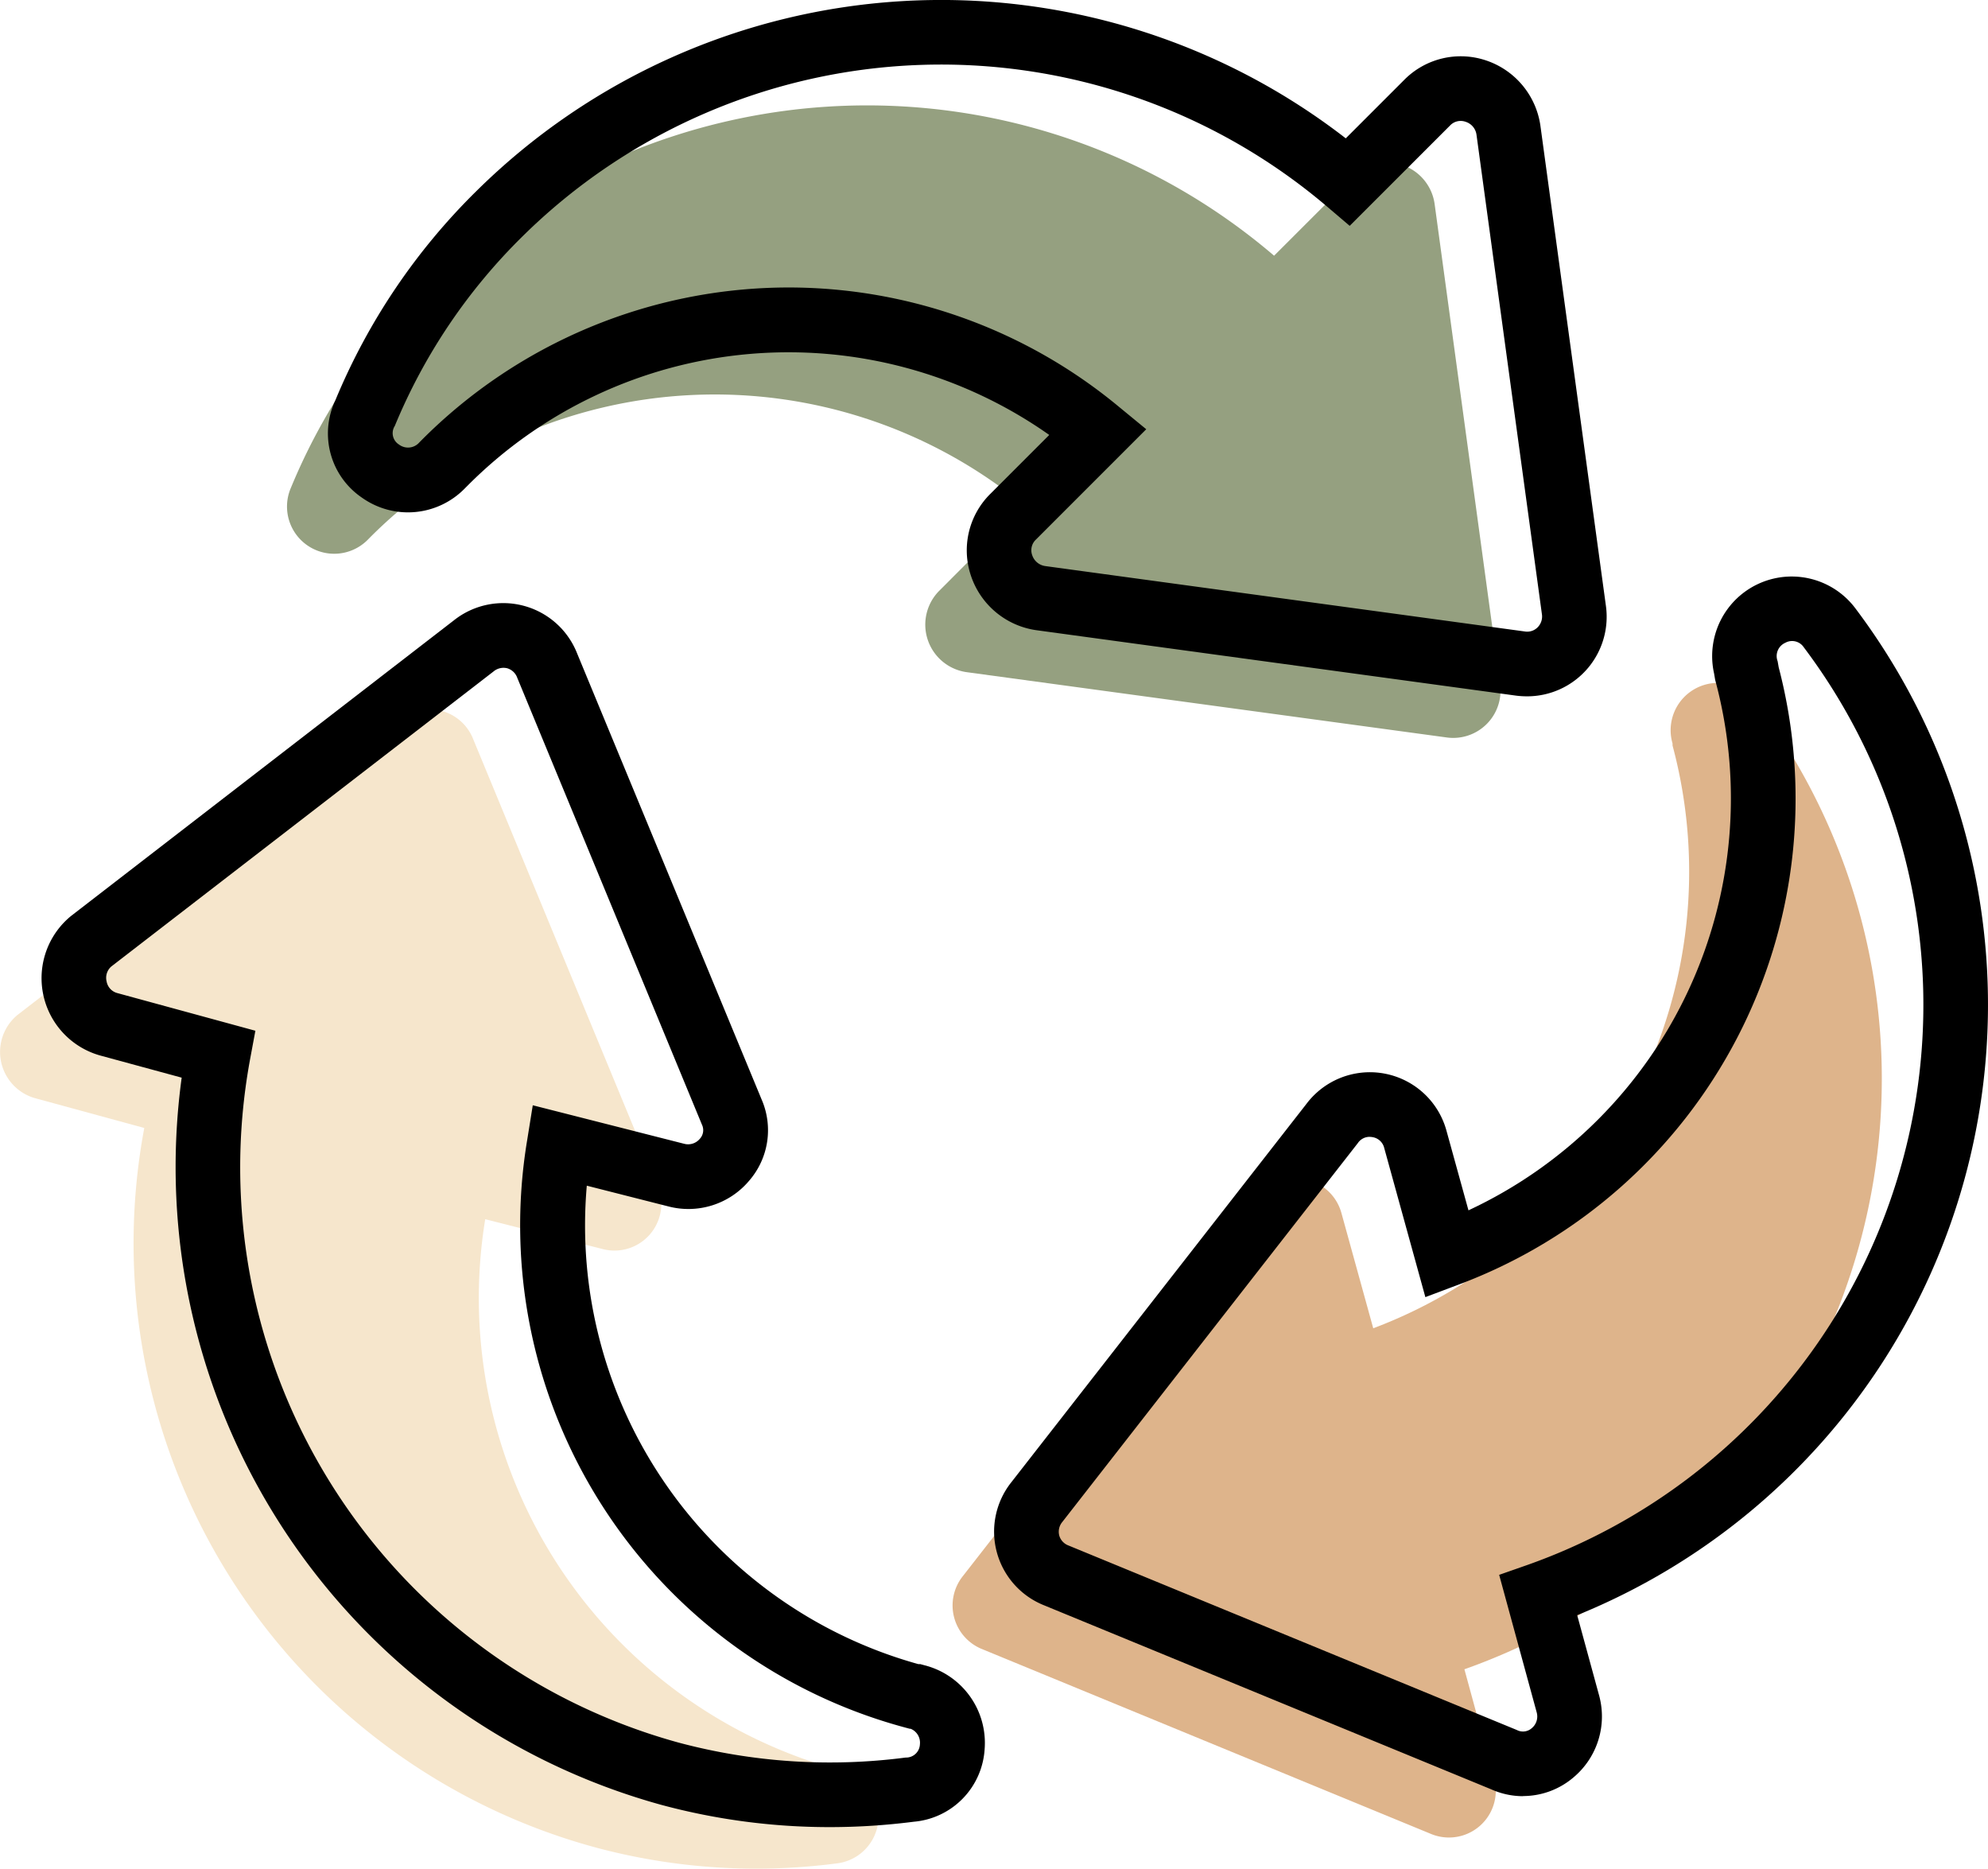
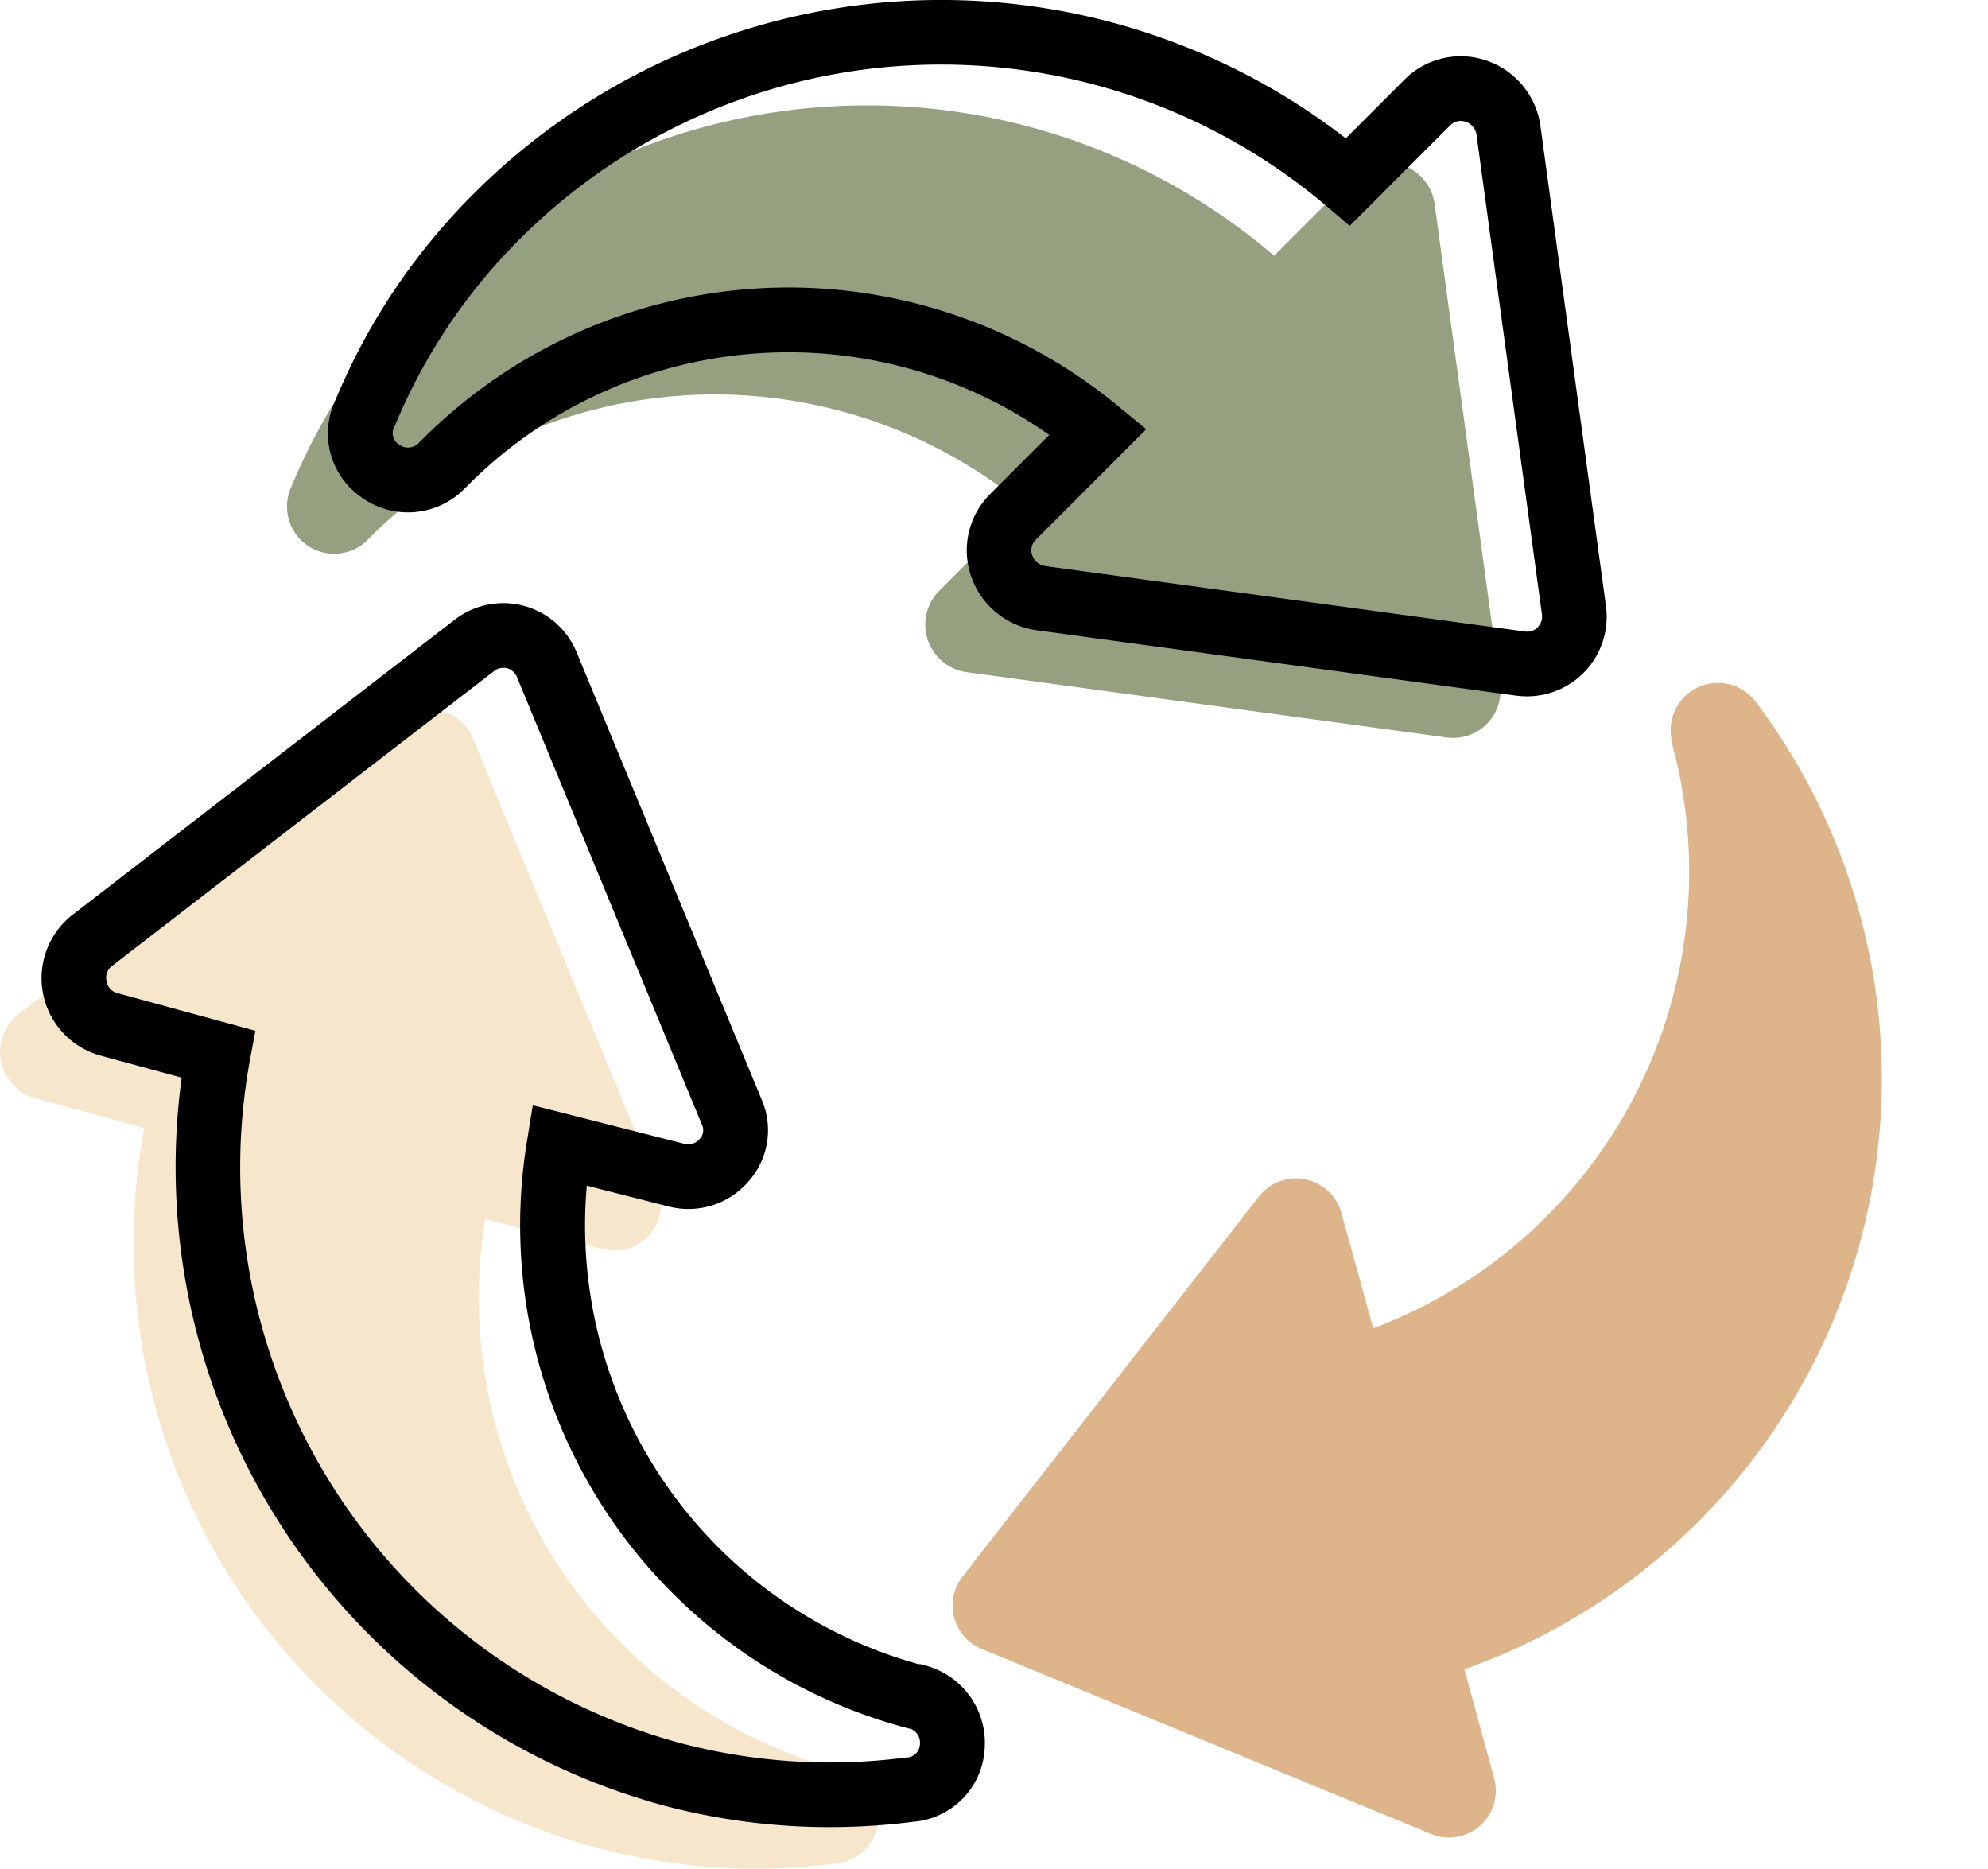
<svg xmlns="http://www.w3.org/2000/svg" id="Gruppe_175" data-name="Gruppe 175" width="61.714" height="58" viewBox="0 0 61.714 58">
  <defs>
    <clipPath id="clip-path">
      <rect id="Rechteck_58" data-name="Rechteck 58" width="61.714" height="58" fill="none" />
    </clipPath>
  </defs>
  <g id="Gruppe_40" data-name="Gruppe 40" transform="translate(0)" clip-path="url(#clip-path)">
    <path id="Pfad_2100" data-name="Pfad 2100" d="M38.418,18.127a15.123,15.123,0,0,0-20.306.984l-.061.062a1.465,1.465,0,0,1-2.4-1.6,18.767,18.767,0,0,1,4.184-6.215,19.438,19.438,0,0,1,26.336-.985l2.462-2.461a1.489,1.489,0,0,1,2.522.861l2.031,14.891a1.469,1.469,0,0,1-1.661,1.661L36.634,23.3a1.49,1.49,0,0,1-.862-2.523Z" transform="translate(-6.619 -2.436)" fill="#95a080" />
    <path id="Pfad_2101" data-name="Pfad 2101" d="M61.074,52.937a1.462,1.462,0,0,1,2.584.492L64.644,57a15.142,15.142,0,0,0,9.291-18.09v-.062a1.468,1.468,0,0,1,2.584-1.292,19.444,19.444,0,0,1-9.045,30.028l.923,3.384a1.454,1.454,0,0,1-1.969,1.723L52.522,66.966a1.46,1.46,0,0,1-.616-2.276Z" transform="translate(-22.014 -15.772)" fill="#deb48b" />
    <path id="Pfad_2102" data-name="Pfad 2102" d="M.541,47.893l11.876-9.169a1.46,1.46,0,0,1,2.276.616l5.723,13.845a1.455,1.455,0,0,1-1.723,1.969l-3.63-.923A15.185,15.185,0,0,0,26.077,71.337h.061a1.469,1.469,0,0,1-.185,2.892,19.23,19.23,0,0,1-7.445-.492A19.432,19.432,0,0,1,4.479,51.4l-3.384-.923a1.491,1.491,0,0,1-.554-2.584" transform="translate(0 -16.389)" fill="#f6e6cc" />
    <path id="Pfad_2103" data-name="Pfad 2103" d="M54.98,21.613a2.692,2.692,0,0,1-.324-.02l-14.9-2.032a2.513,2.513,0,0,1-2.037-1.7,2.466,2.466,0,0,1,.6-2.527L40.153,13.5a14.056,14.056,0,0,0-18.076,1.593l-.061.061a2.466,2.466,0,0,1-3.2.292,2.409,2.409,0,0,1-.825-3.02A19.668,19.668,0,0,1,22.381,5.92,20.513,20.513,0,0,1,49.358,4.294l1.821-1.821a2.466,2.466,0,0,1,2.526-.6A2.508,2.508,0,0,1,55.4,3.9l2.033,14.9a2.469,2.469,0,0,1-2.456,2.813M32.063,8.923a16.066,16.066,0,0,1,10.249,3.7l.852.7-3.427,3.427a.453.453,0,0,0-.114.48.5.5,0,0,0,.414.341L54.916,19.6a.454.454,0,0,0,.4-.131.477.477,0,0,0,.13-.412L53.416,4.18a.489.489,0,0,0-.339-.4.452.452,0,0,0-.48.114L49.48,7.01l-.705-.6A18.493,18.493,0,0,0,23.8,7.338a17.765,17.765,0,0,0-3.963,5.882.415.415,0,0,0,.129.577.465.465,0,0,0,.631-.063l.061-.062a16.093,16.093,0,0,1,11.4-4.749" transform="translate(-7.581 0)" />
-     <path id="Pfad_2104" data-name="Pfad 2104" d="M70.255,69.07a2.412,2.412,0,0,1-.983-.21L55.391,63.148a2.462,2.462,0,0,1-1.028-3.816L63.53,47.581a2.465,2.465,0,0,1,4.35.847l.679,2.458A14.106,14.106,0,0,0,76.217,34.42l-.034-.2A2.47,2.47,0,0,1,80.569,32.2a20.449,20.449,0,0,1-8.635,31.252l.683,2.5a2.468,2.468,0,0,1-.792,2.53,2.415,2.415,0,0,1-1.57.584M65.492,48.605a.438.438,0,0,0-.363.188l-.011.015L55.949,60.561a.473.473,0,0,0-.093.42.466.466,0,0,0,.289.309l13.916,5.726a.41.41,0,0,0,.463-.057.47.47,0,0,0,.155-.483L69.512,62.2l.882-.309a18.441,18.441,0,0,0,8.575-28.48.435.435,0,0,0-.576-.14.449.449,0,0,0-.237.57l.034.193a16.106,16.106,0,0,1-9.941,19.159l-1.028.387-1.277-4.628a.445.445,0,0,0-.354-.336.529.529,0,0,0-.1-.01" transform="translate(-22.973 -13.319)" />
    <path id="Pfad_2105" data-name="Pfad 2105" d="M26.713,70.646a20.062,20.062,0,0,1-5.211-.687A20.536,20.536,0,0,1,6.6,47.384L4.083,46.7a2.493,2.493,0,0,1-.917-4.335l.014-.011,11.876-9.169a2.464,2.464,0,0,1,3.822,1.037L24.6,48.054a2.392,2.392,0,0,1-.384,2.529,2.463,2.463,0,0,1-2.521.794l-2.519-.64a14.132,14.132,0,0,0,10.293,14.85h.06l.128.035a2.486,2.486,0,0,1,1.869,2.608,2.41,2.41,0,0,1-2.2,2.249,20.518,20.518,0,0,1-2.6.167M4.416,43.933a.465.465,0,0,0-.147.463.456.456,0,0,0,.334.363l4.285,1.169-.169.908a18.515,18.515,0,0,0,13.3,21.185,18.2,18.2,0,0,0,7.057.466.428.428,0,0,0,.441-.41.466.466,0,0,0-.289-.484H29.2l-.127-.034A16.142,16.142,0,0,1,17.325,49.324l.174-1.083,4.694,1.194a.474.474,0,0,0,.491-.152.394.394,0,0,0,.068-.437L17.019,34.977a.472.472,0,0,0-.314-.3.482.482,0,0,0-.425.1Z" transform="translate(-0.96 -13.935)" />
  </g>
</svg>